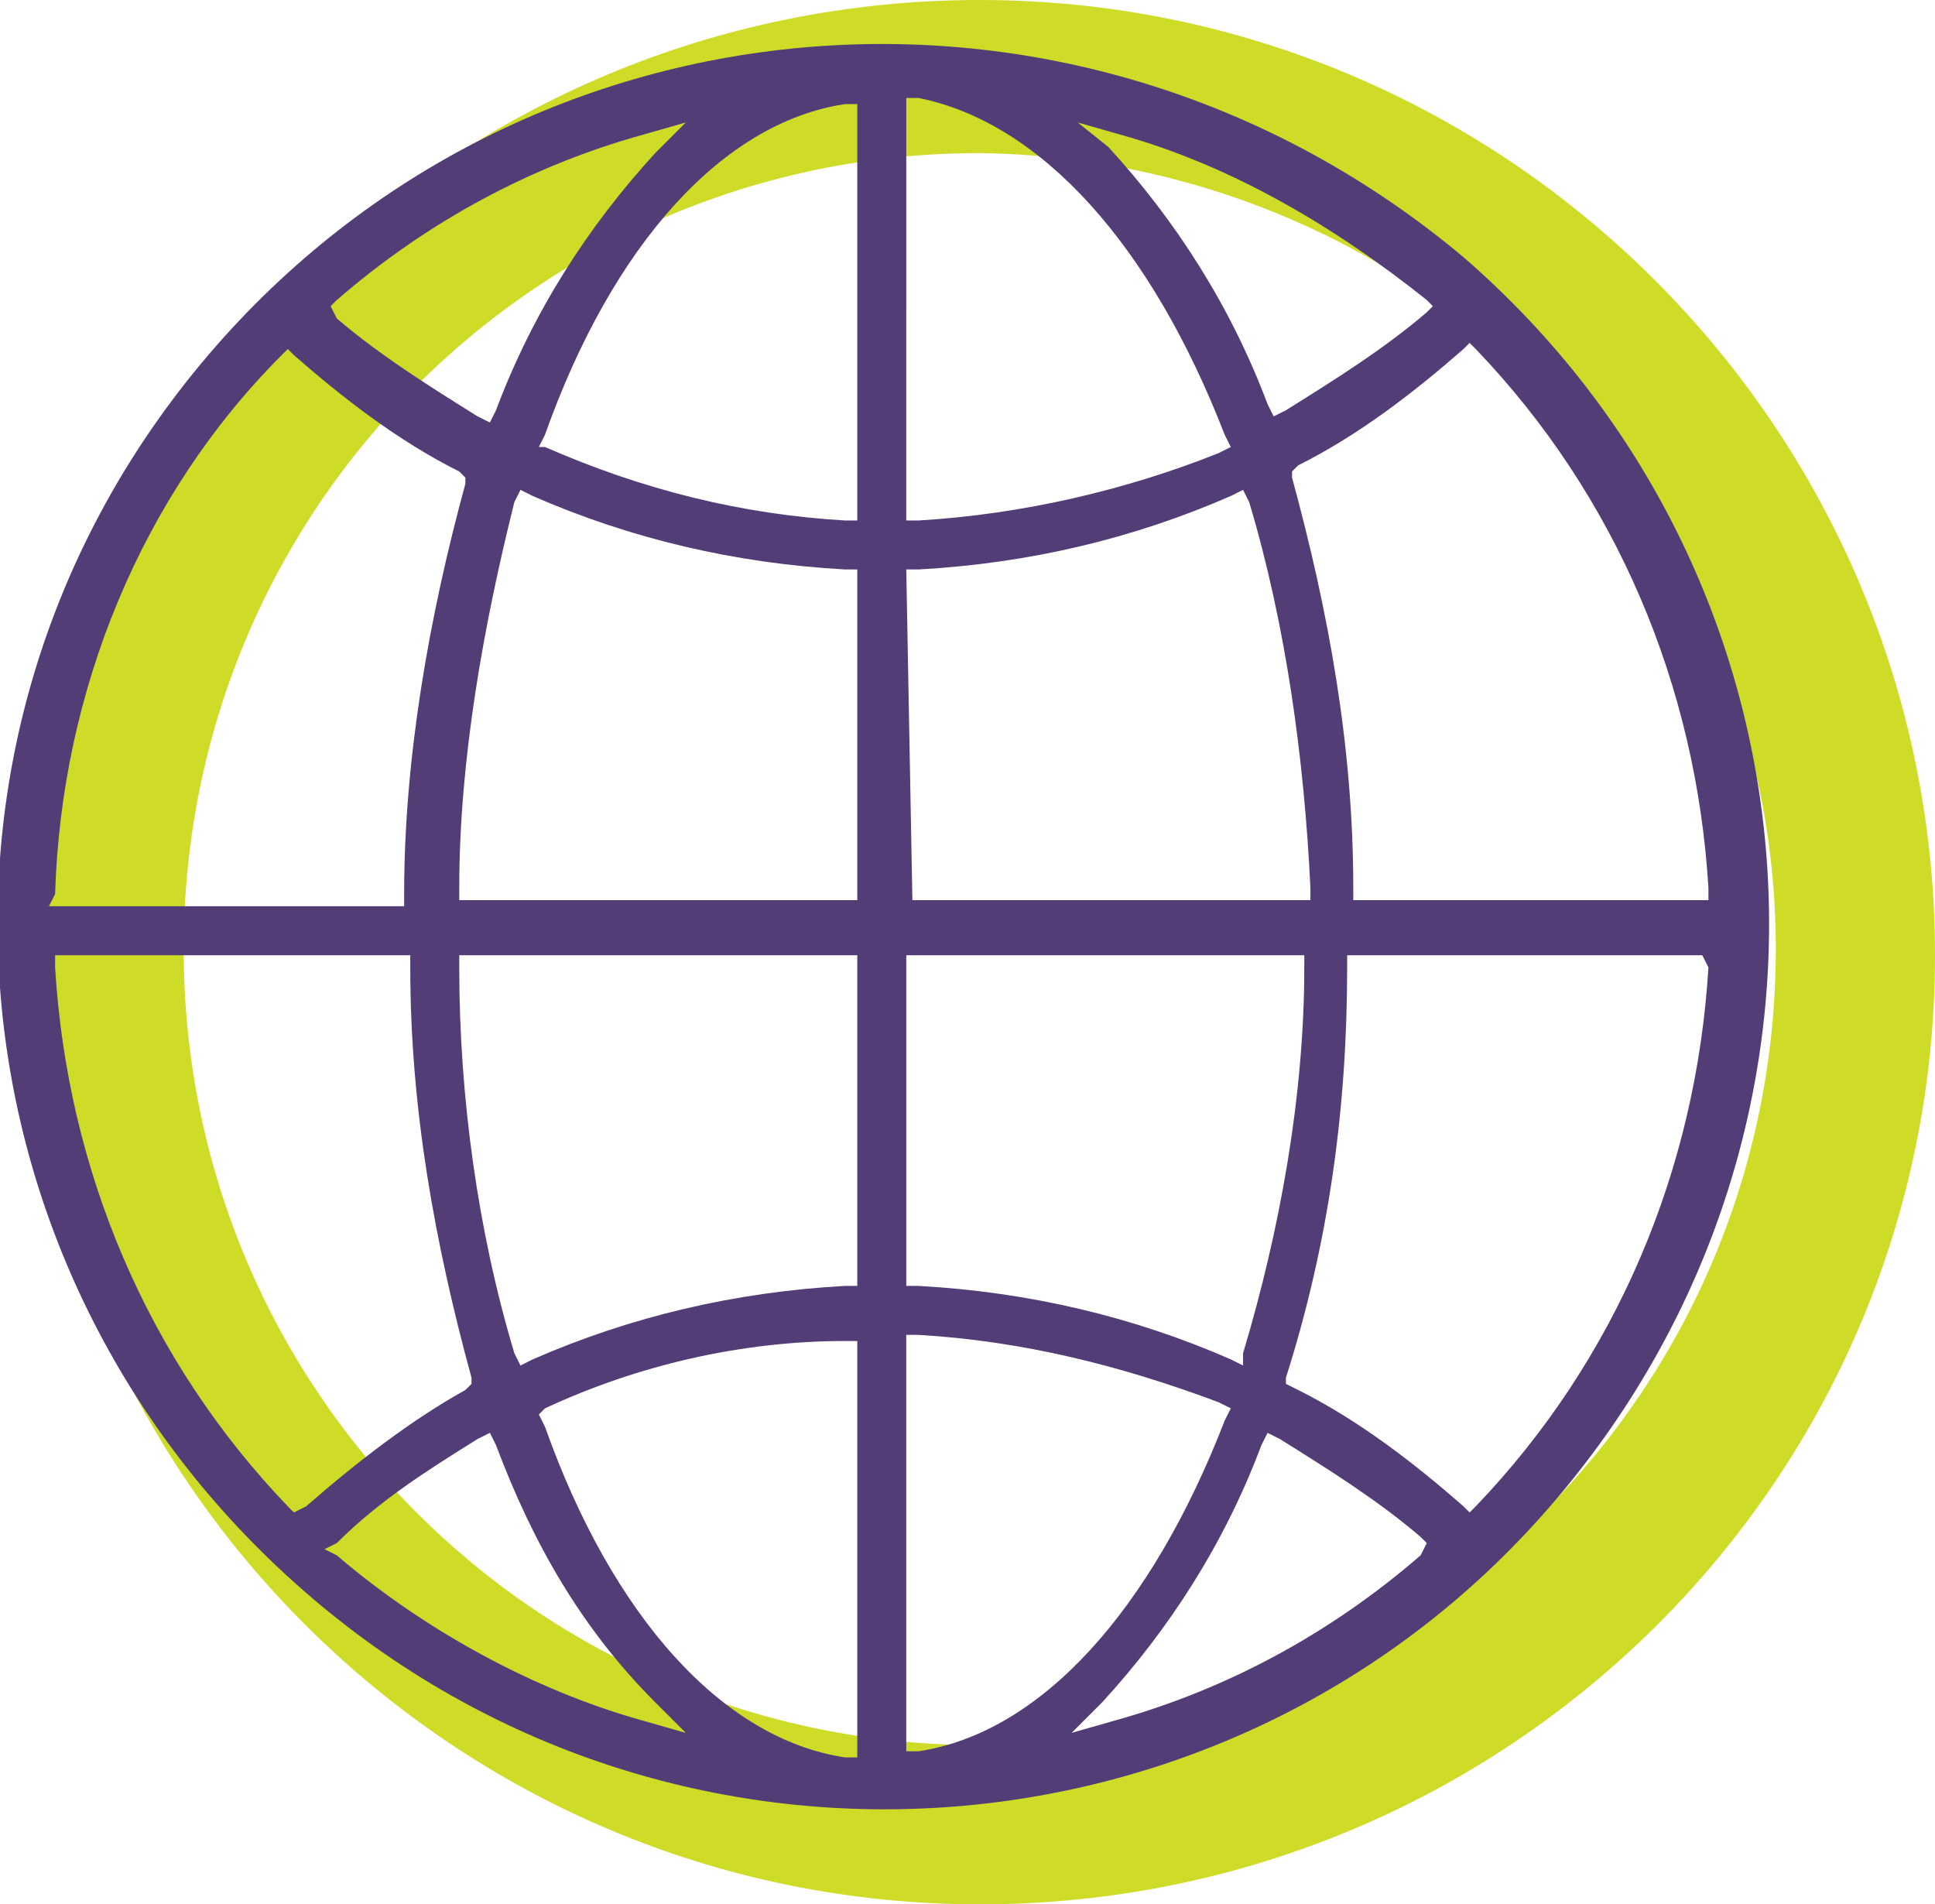
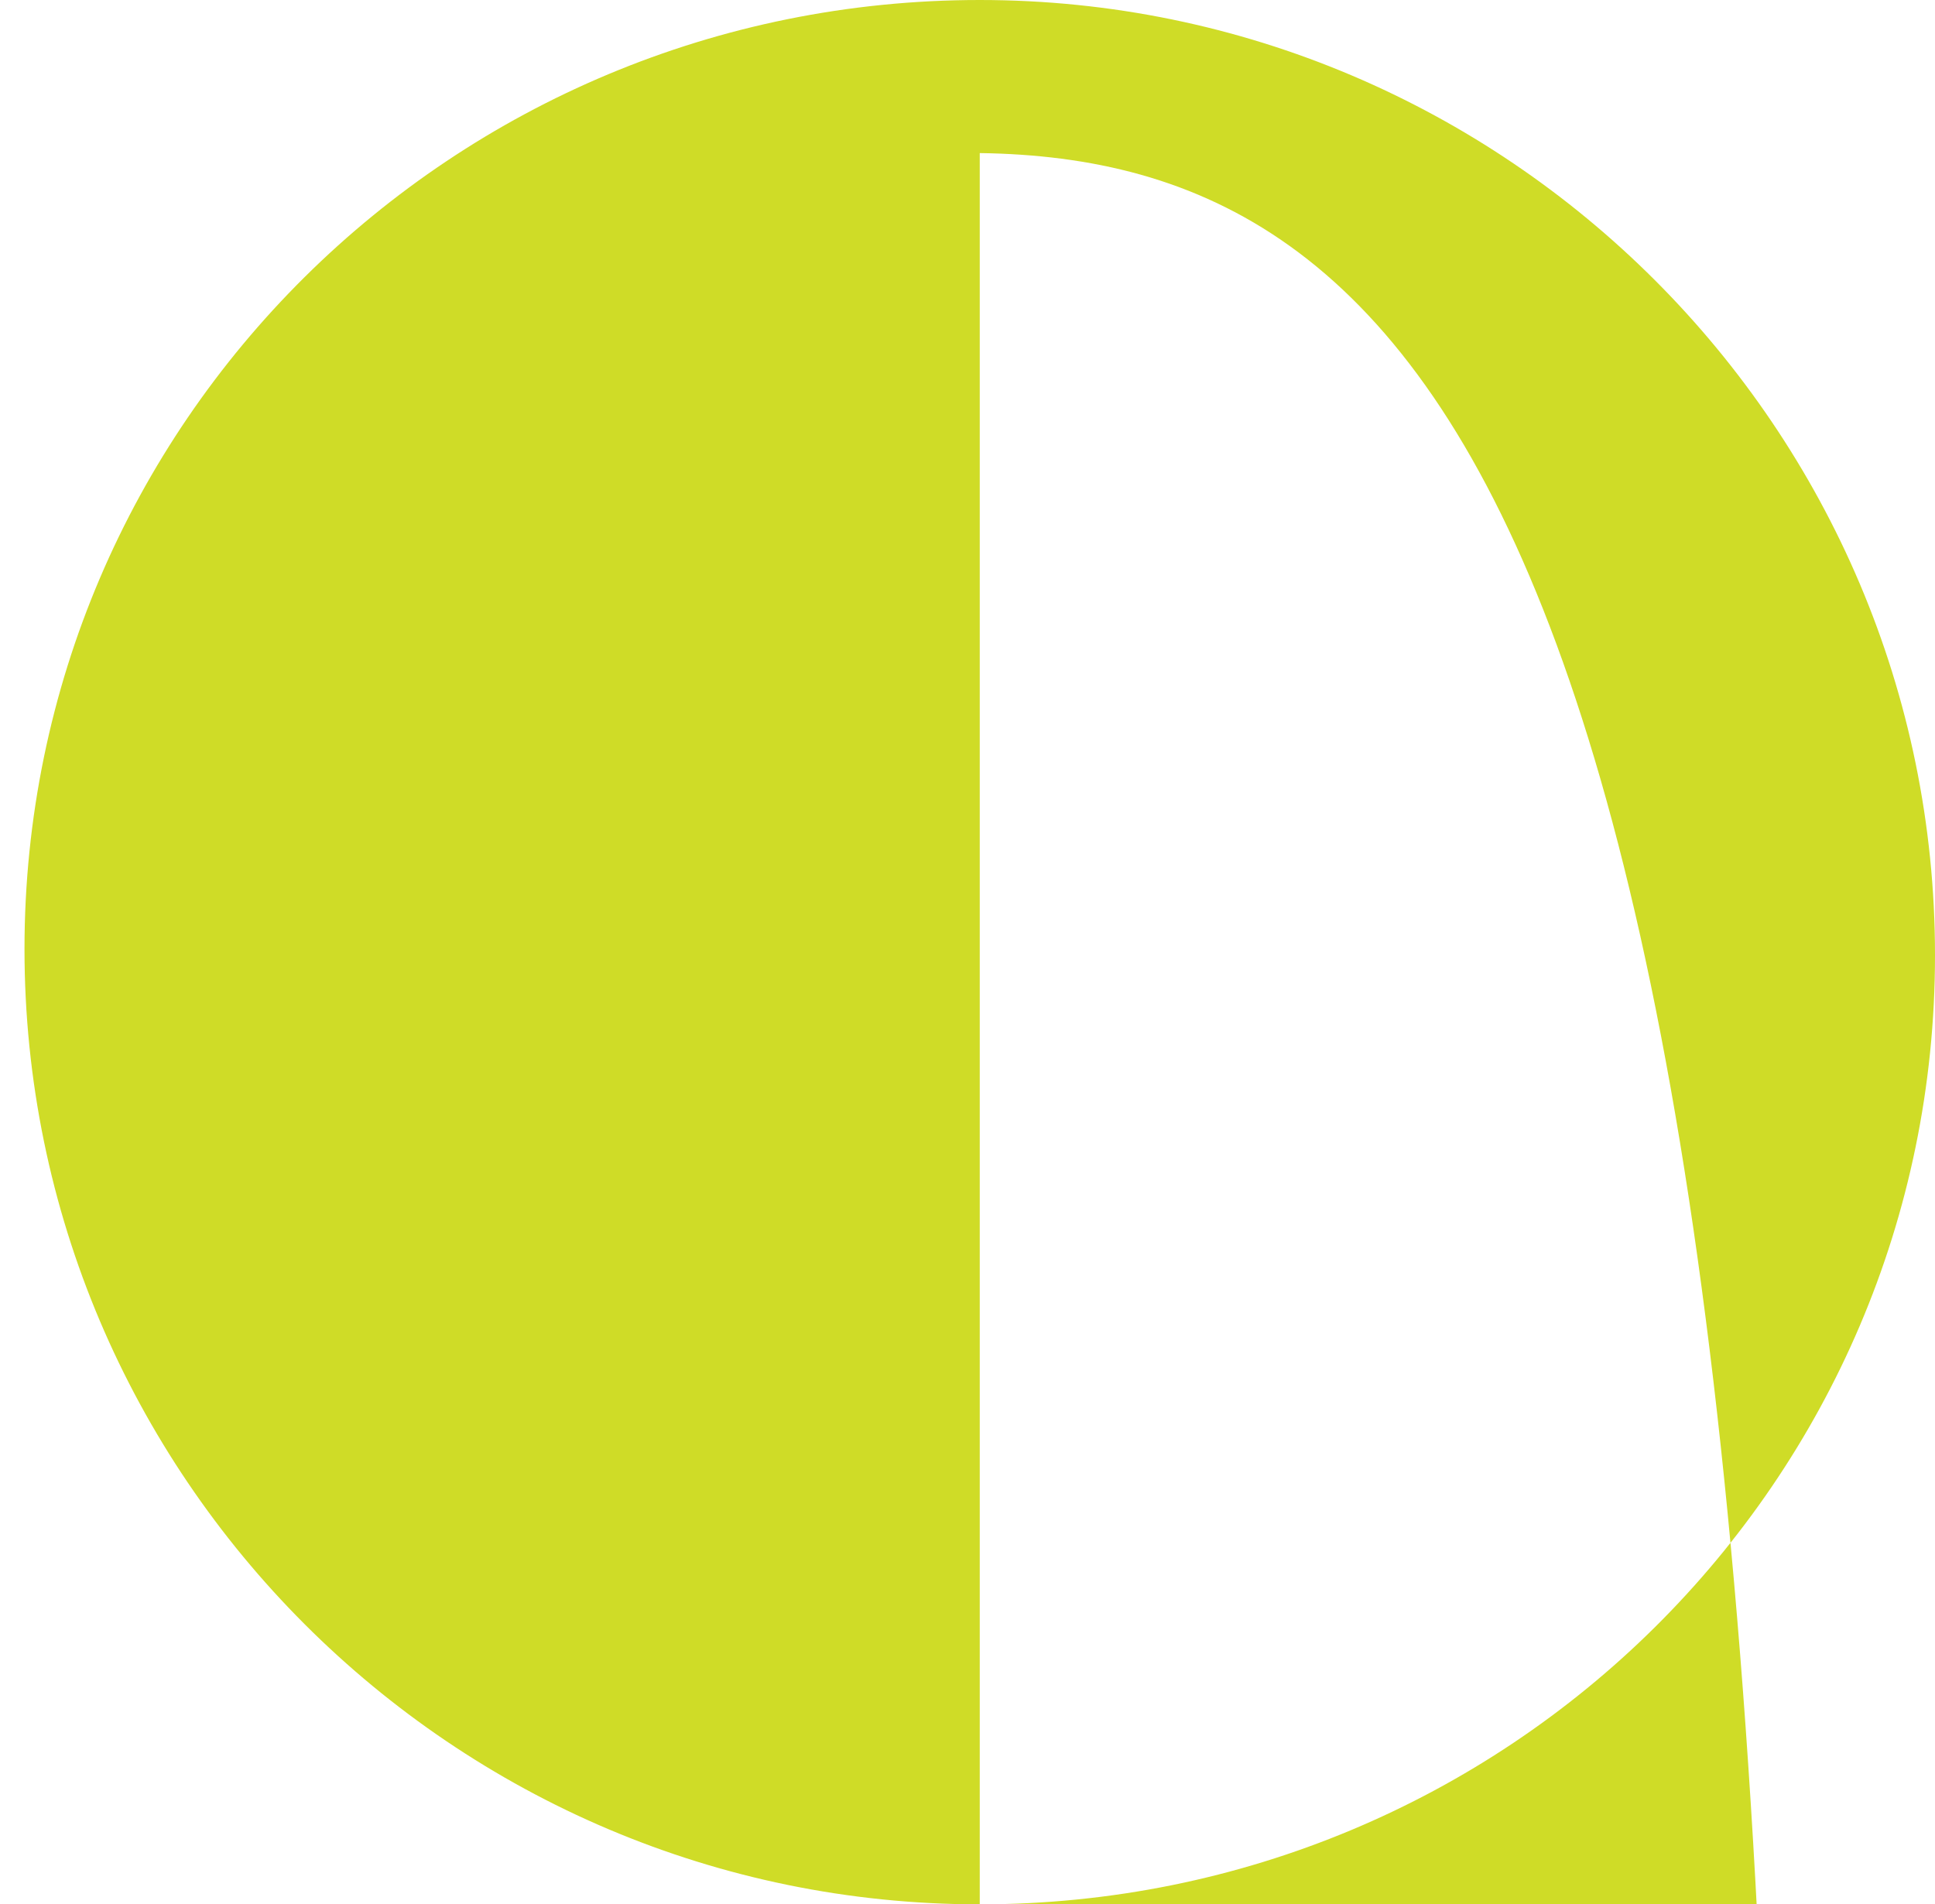
<svg xmlns="http://www.w3.org/2000/svg" version="1.1" id="Layer_1" x="0px" y="0px" viewBox="0 0 31.6 31.1" style="enable-background:new 0 0 31.6 31.1;" xml:space="preserve">
  <style type="text/css">
	.st0{fill:#CFDC27;}
	.st1{fill:#523D77;}
</style>
  <g id="Layer_2_1_">
    <g id="Layer_1-2">
-       <path class="st0" d="M16,31.1c-8.6,0-15.6-7-15.6-15.6S7.4,0,16,0s15.6,7,15.6,15.6l0,0C31.6,24.2,24.6,31.1,16,31.1z M16,2.5    c-7.2,0-13,5.8-13,13s5.8,13,13,13s13-5.8,13-13l0,0C29,8.4,23.2,2.6,16,2.5z" />
-       <path class="st1" d="M23.9,4.2L23.9,4.2C17.7-1,8.6-0.3,3.4,5.8S-1,20.9,5.1,26.1s15.2,4.4,20.3-1.6C30.6,18.4,29.9,9.4,23.9,4.2z     M5.5,4.9c1.5-1.3,3.2-2.2,5-2.7L11.2,2l-0.5,0.5c-1.1,1.2-2,2.6-2.6,4.2L8,6.9L7.8,6.8C7,6.3,6.2,5.8,5.5,5.2L5.4,5L5.5,4.9z     M0.9,14.6C1,11.3,2.3,8.1,4.6,5.8l0.1-0.1l0.1,0.1c0.8,0.7,1.7,1.4,2.7,1.9l0.1,0.1v0.1c-0.6,2.2-1,4.5-1,6.7v0.2H0.8L0.9,14.6z     M4.8,24.7l-0.1-0.1c-2.3-2.4-3.6-5.5-3.8-8.8v-0.2h5.8v0.2c0,2.3,0.4,4.5,1,6.7v0.1l-0.1,0.1c-0.9,0.5-1.8,1.2-2.6,1.9L4.8,24.7z     M10.5,28.1c-1.8-0.5-3.6-1.5-5-2.7l-0.2-0.1l0.2-0.1C6.2,24.5,7,24,7.8,23.5L8,23.4l0.1,0.2c0.6,1.6,1.4,3,2.6,4.2l0.5,0.5    L10.5,28.1z M14,28.7h-0.2c-2-0.3-3.8-2.3-4.9-5.4l-0.1-0.2L8.9,23c1.5-0.7,3.2-1.1,4.9-1.1H14L14,28.7z M14,21h-0.2    c-1.8,0.1-3.5,0.5-5.1,1.2l-0.2,0.1l-0.1-0.2c-0.6-2-0.9-4.2-0.9-6.3v-0.2H14V21z M14,14.7H7.5v-0.2c0-2.1,0.4-4.3,0.9-6.3    l0.1-0.2l0.2,0.1c1.6,0.7,3.3,1.1,5.1,1.2H14V14.7z M14,8.5h-0.2C12.1,8.4,10.5,8,8.9,7.3L8.8,7.3l0.1-0.2C10,4,11.8,2,13.8,1.7    H14L14,8.5z M24,5.6l0.1,0.1c2.3,2.4,3.6,5.5,3.8,8.8v0.2h-5.8v-0.2c0-2.3-0.4-4.5-1-6.7V7.7l0.1-0.1c1-0.5,1.9-1.2,2.7-1.9    L24,5.6z M18.3,2.2c1.8,0.5,3.5,1.5,5,2.7L23.4,5l-0.1,0.1c-0.7,0.6-1.5,1.1-2.3,1.6l-0.2,0.1l-0.1-0.2c-0.6-1.6-1.5-3-2.6-4.2    L17.6,2L18.3,2.2z M14.8,1.6H15C17,2,18.8,4,20,7.1l0.1,0.2l-0.2,0.1C18.4,8,16.7,8.4,15,8.5h-0.2L14.8,1.6z M14.8,9.3H15    c1.8-0.1,3.5-0.5,5.1-1.2l0.2-0.1l0.1,0.2c0.6,2,0.9,4.2,1,6.3v0.2h-6.5L14.8,9.3z M14.8,15.6h6.5v0.2c0,2.1-0.4,4.3-1,6.3l0,0.2    l-0.2-0.1c-1.6-0.7-3.3-1.1-5.1-1.2h-0.2L14.8,15.6z M15,28.6h-0.2v-6.8H15c1.7,0.1,3.3,0.5,4.9,1.1l0.2,0.1L20,23.2    C18.8,26.3,17,28.3,15,28.6z M23.2,25.4c-1.5,1.3-3.2,2.2-5,2.7l-0.7,0.2l0.5-0.5c1.1-1.2,2-2.6,2.6-4.2l0.1-0.2l0.2,0.1    c0.8,0.5,1.6,1,2.3,1.6l0.1,0.1L23.2,25.4z M27.9,15.8c-0.2,3.3-1.5,6.4-3.8,8.8L24,24.7l-0.1-0.1c-0.8-0.7-1.7-1.4-2.7-1.9    L21,22.6v-0.1c0.7-2.2,1-4.4,1-6.7v-0.2h5.8L27.9,15.8z" />
+       <path class="st0" d="M16,31.1c-8.6,0-15.6-7-15.6-15.6S7.4,0,16,0s15.6,7,15.6,15.6l0,0C31.6,24.2,24.6,31.1,16,31.1z c-7.2,0-13,5.8-13,13s5.8,13,13,13s13-5.8,13-13l0,0C29,8.4,23.2,2.6,16,2.5z" />
    </g>
  </g>
</svg>